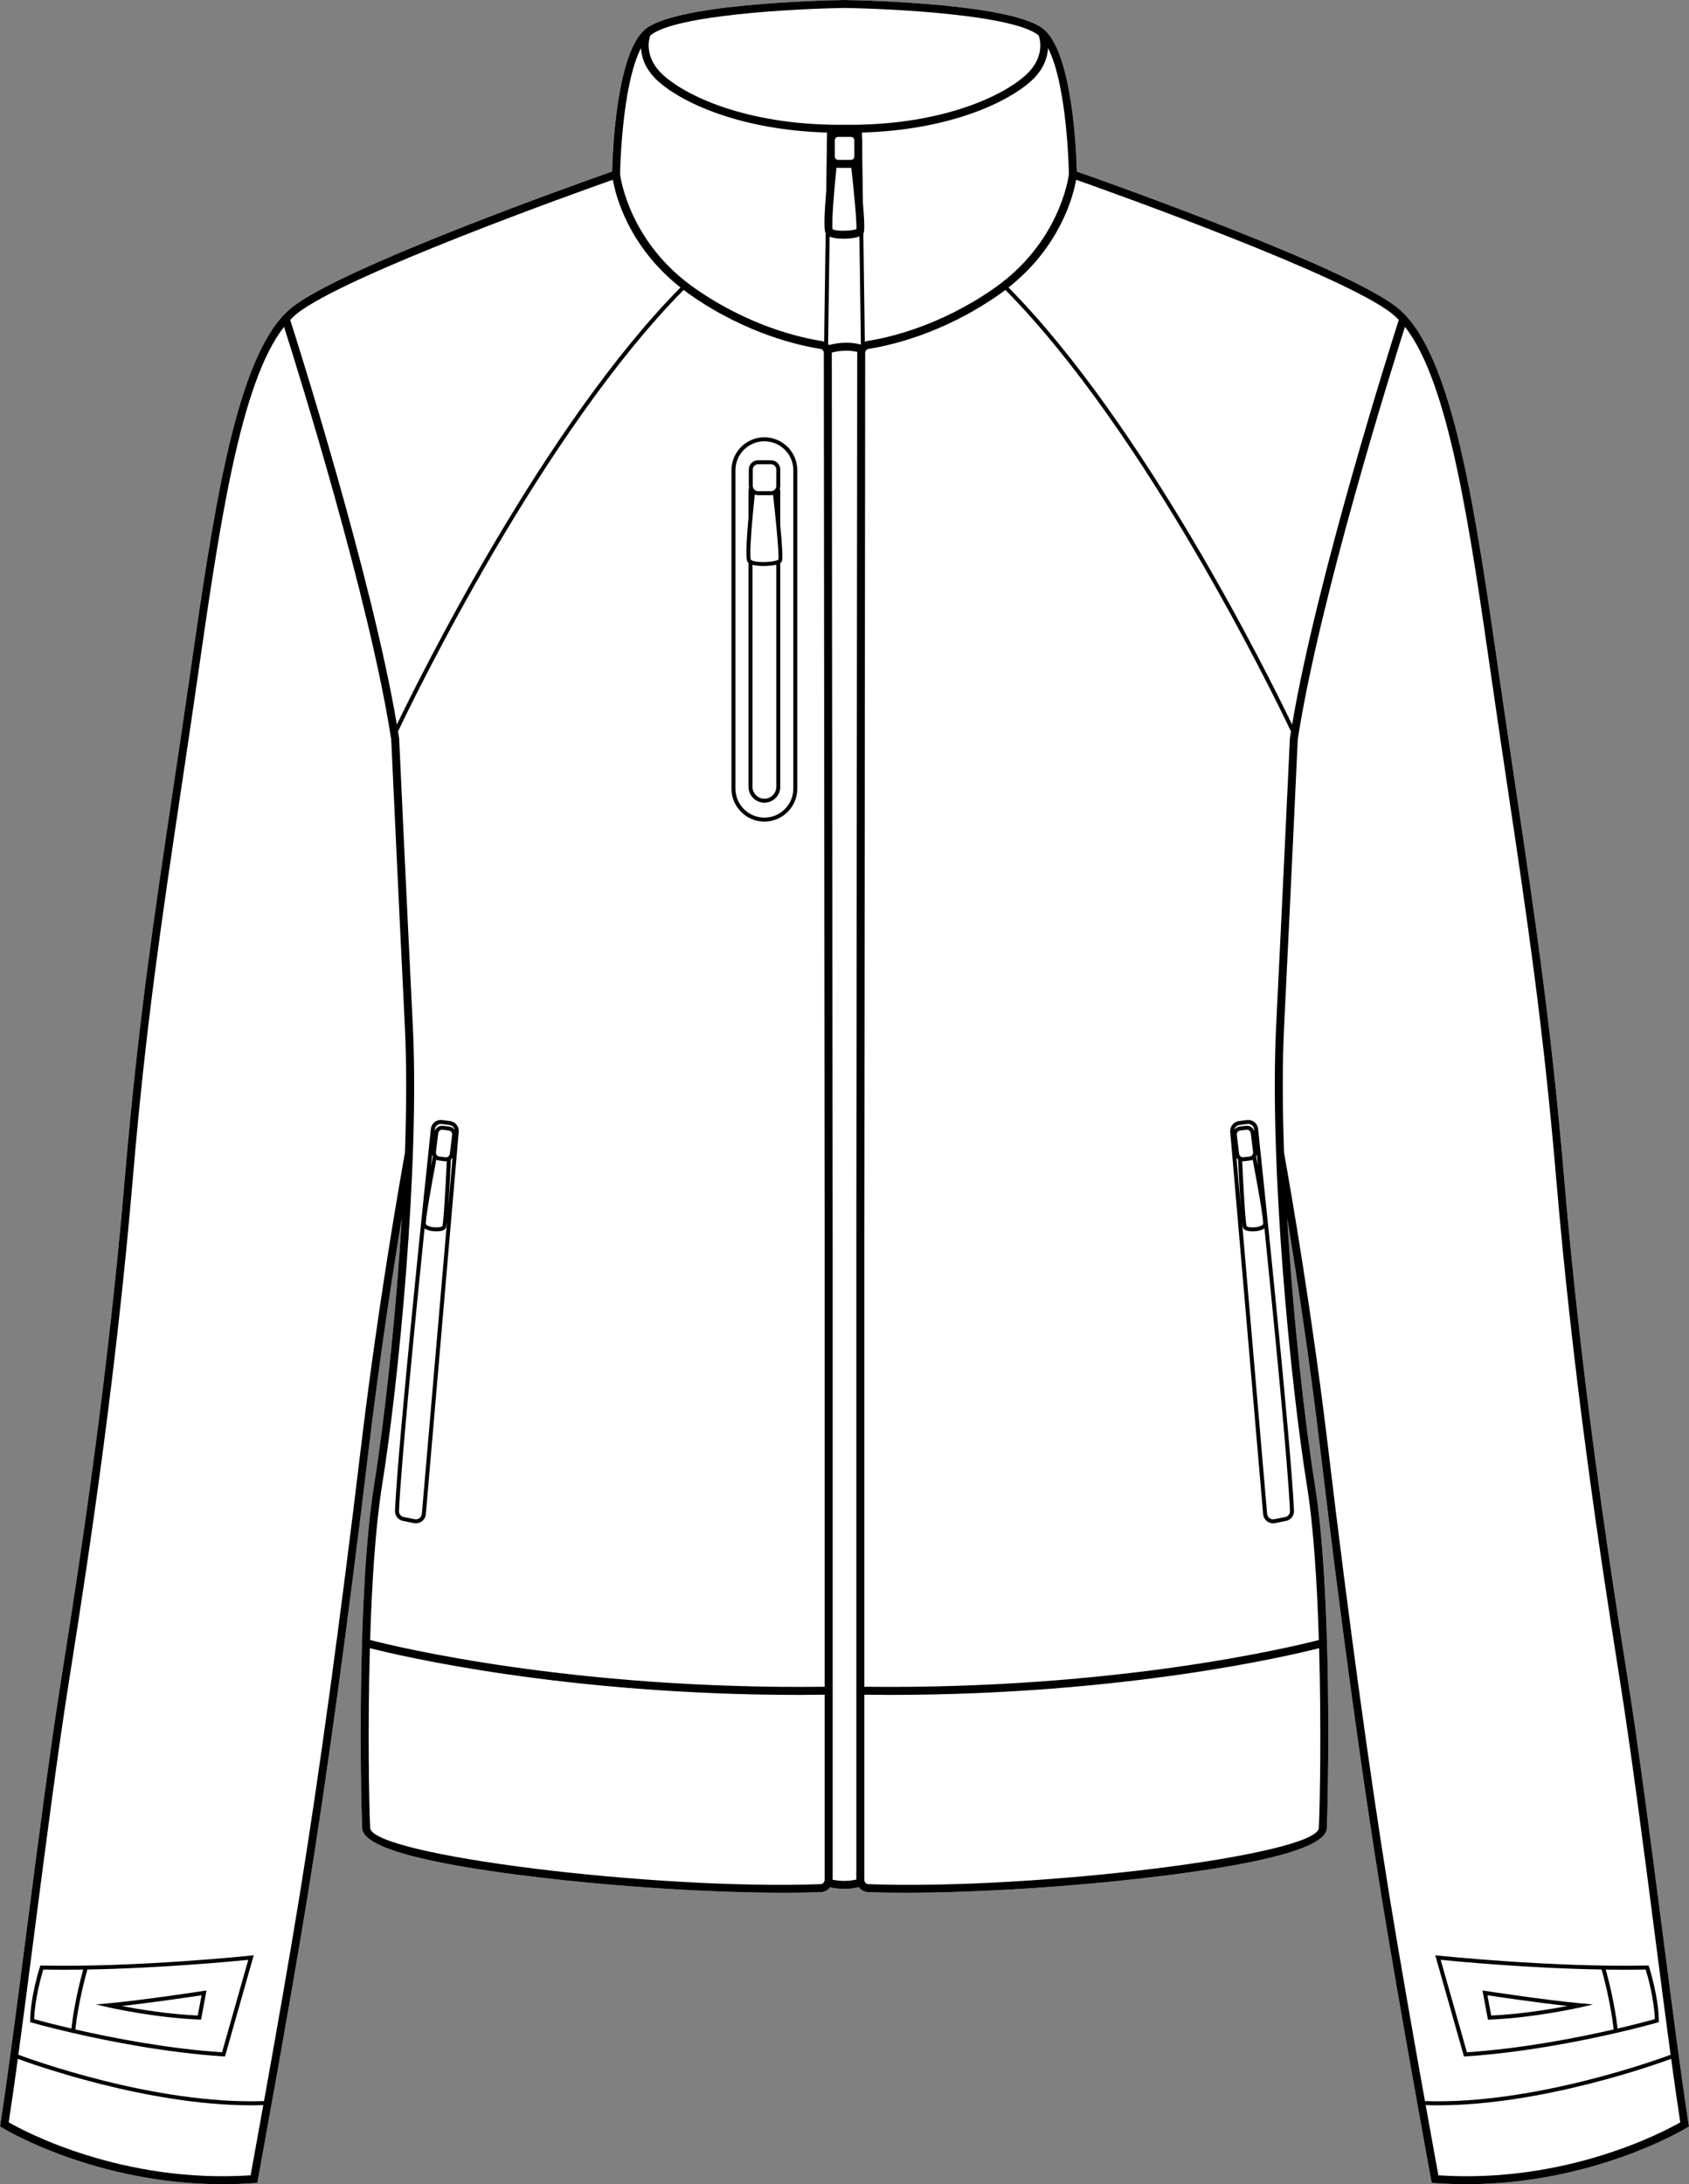
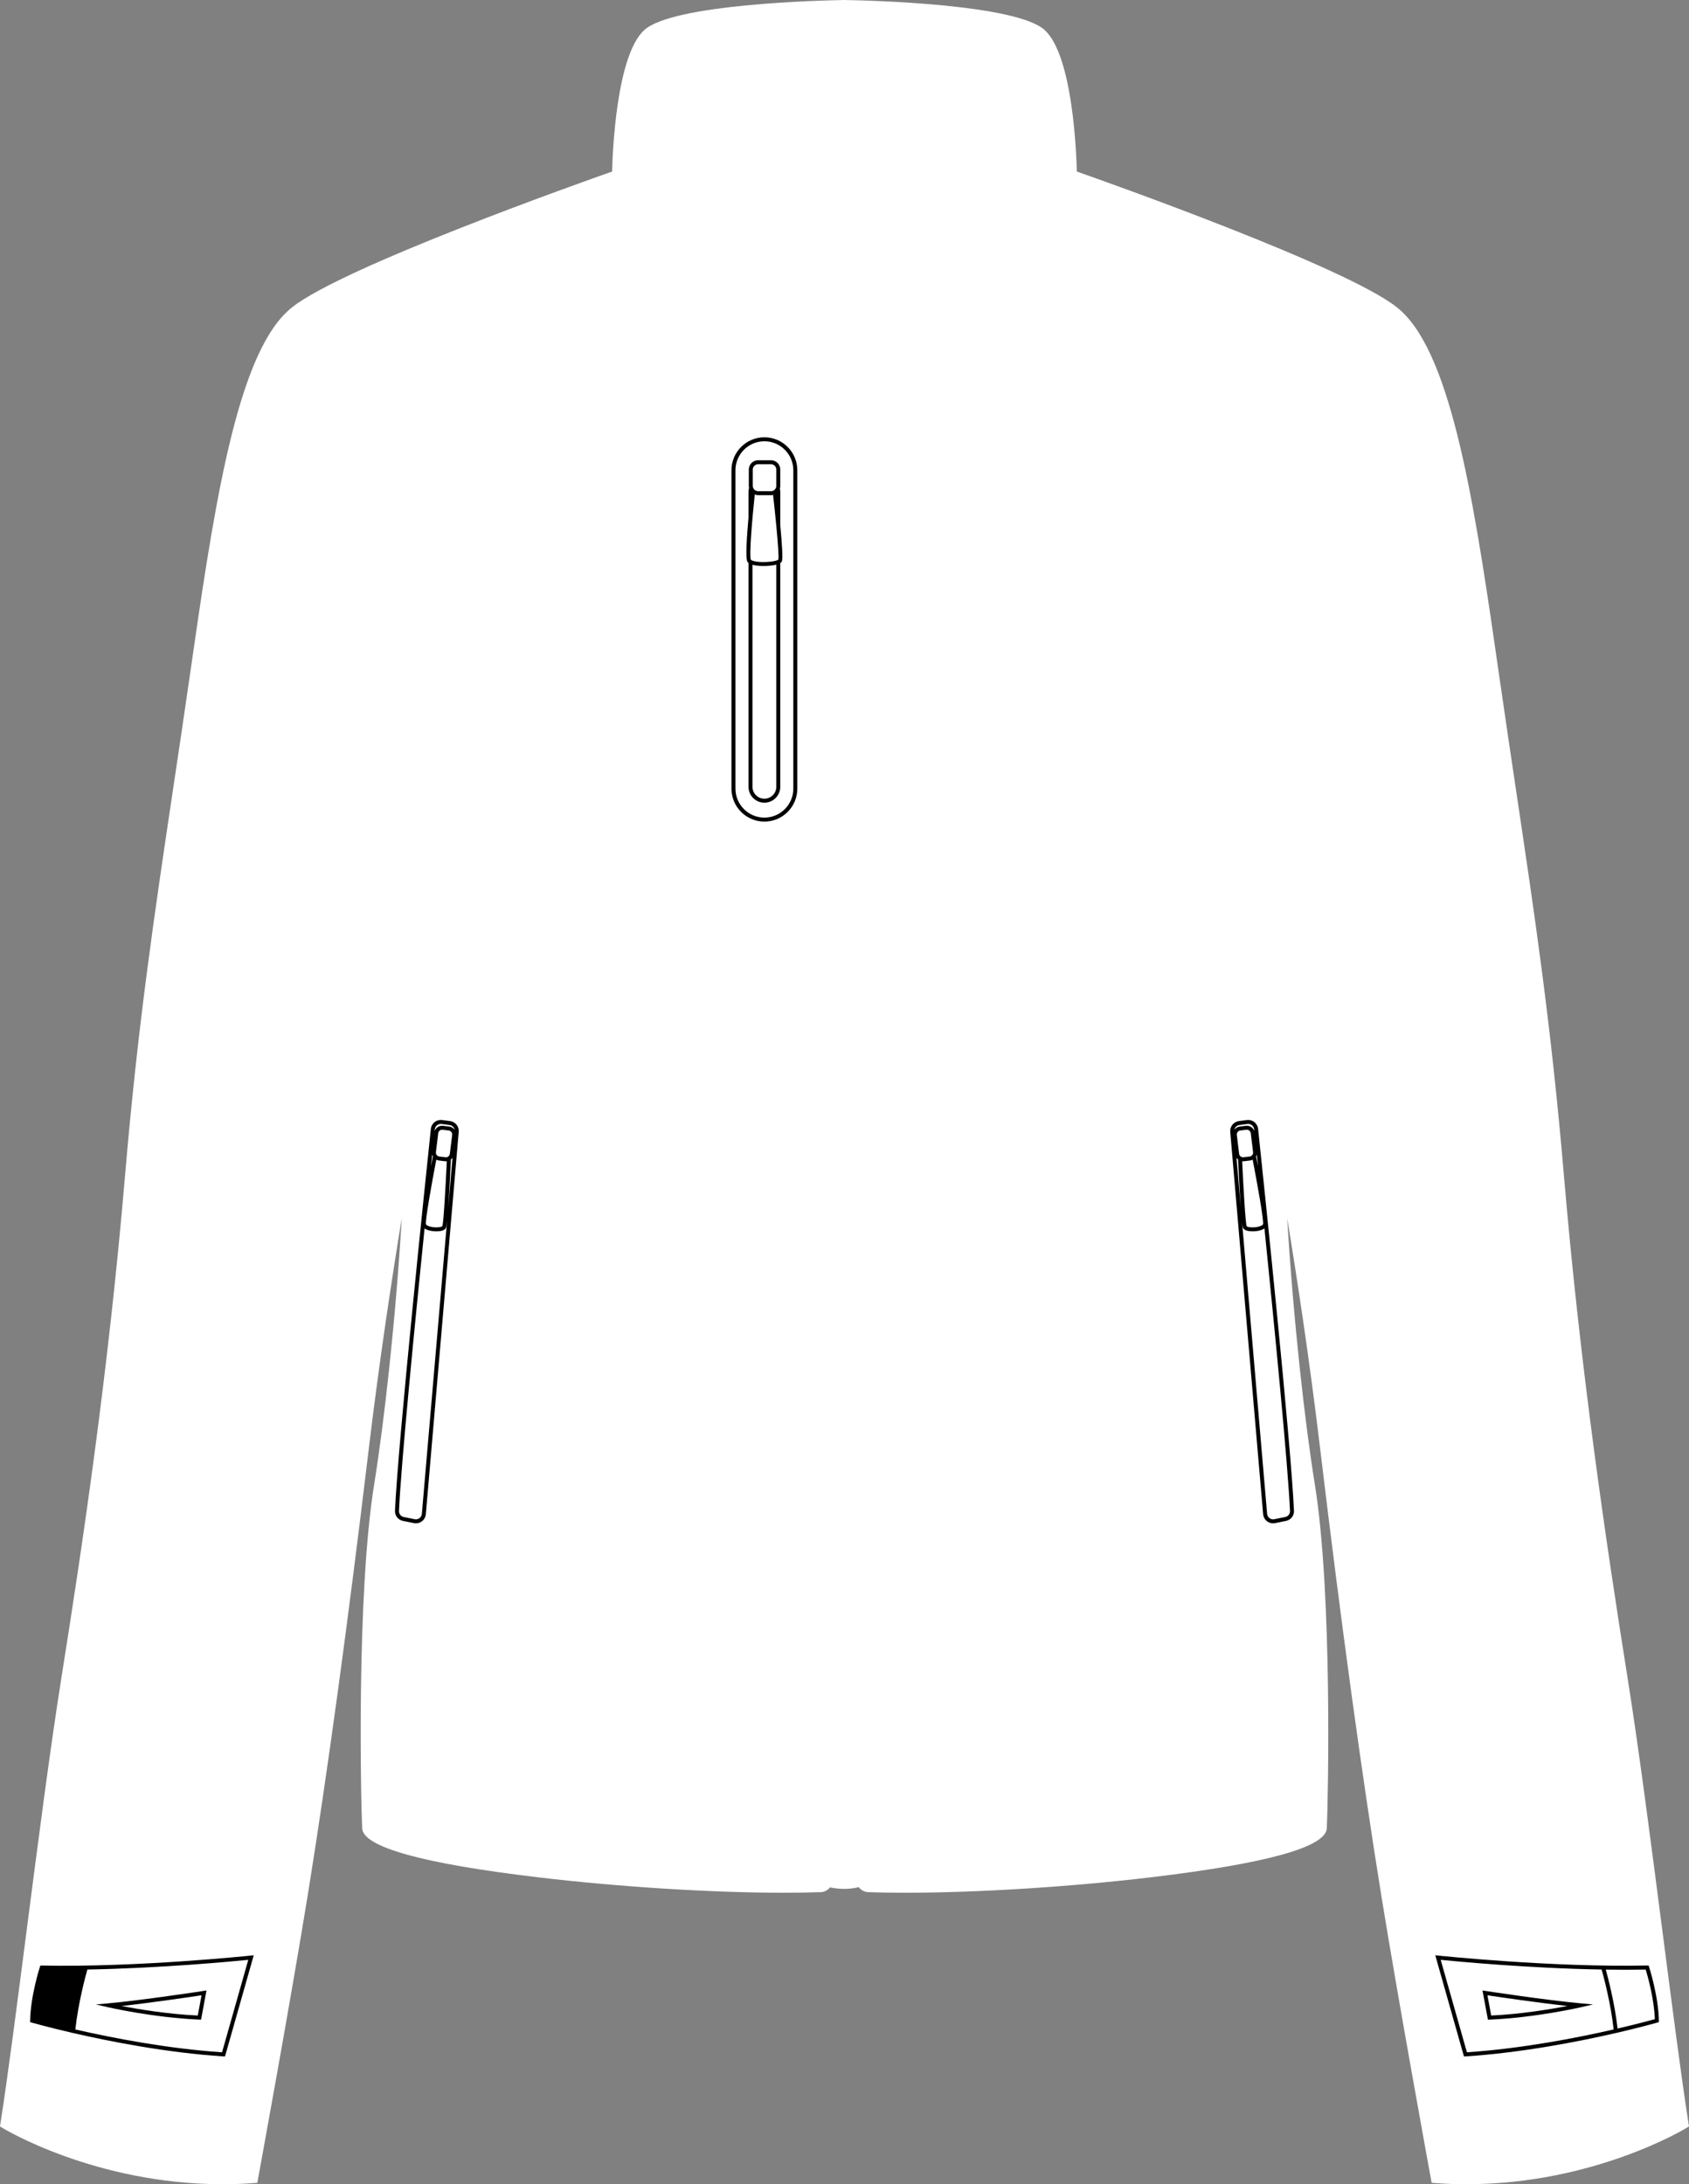
<svg xmlns="http://www.w3.org/2000/svg" id="Layer_2" data-name="Layer 2" viewBox="0 0 423.76 547.89">
  <rect x="0" y="0" width="423.76" height="547.89" fill="#808080" stroke="none" />
  <defs>
    <style>
      .cls-1 {
        fill: #fff;
      }
    </style>
  </defs>
  <g id="_636_copy" data-name="636 copy">
    <g>
      <path class="cls-1" d="M423.65,532.73l.11,.66-.57,.35c-.24,.15-23.23,14.15-55.28,14.15-2.59,0-5.25-.09-7.95-.29l-.77-.06-.14-.76c-.08-.44-8.17-44.61-12.51-71.44-4.84-29.92-10.14-68.63-15.32-111.95-2.69-22.53-5.87-43.26-8.27-57.79,1.55,25.68,4.45,51.37,6.93,66.73,4.47,27.72,3.33,79.43,3.01,86.28-.23,4.7-15.06,8.84-44.1,12.29-20.44,2.44-43.91,3.88-61.67,3.88-3.32,0-6.43-.05-9.3-.15-.98-.04-1.83-.53-2.36-1.26-1.26,.32-2.49,.44-3.6,.44-1.53,0-2.82-.21-3.61-.38-.54,.7-1.36,1.16-2.32,1.2-2.86,.1-5.98,.15-9.29,.15-17.76,0-41.23-1.44-61.68-3.88-29.03-3.45-43.87-7.59-44.09-12.29-.33-6.85-1.46-58.56,3.01-86.28,2.48-15.36,5.38-41.05,6.92-66.73-2.39,14.53-5.57,35.26-8.27,57.79-5.18,43.32-10.47,82.03-15.31,111.95-4.34,26.83-12.44,71-12.52,71.44l-.14,.76-.77,.06c-2.7,.2-5.35,.29-7.94,.29-32.05,0-55.04-14-55.29-14.15l-.56-.35,.1-.66c1.81-11.51,4.07-29,6.46-47.52,2.96-22.87,6.01-46.53,8.9-64.68,5.24-32.86,11.78-76.82,15.89-125.37,3.22-37.9,7.31-65.3,12.05-97.04,1.34-8.97,2.73-18.24,4.16-28.18,5.72-39.75,11.12-77.29,23.37-90.65,.75-.81,1.53-1.54,2.31-2.17,12.7-10.15,72.94-31.49,80.34-34.09,.11-4.58,1.02-29,8.04-35.47C168.78,.98,206.15,.1,211.55,.01c.02,0,.03-.01,.05-.01h.56s.03,.01,.05,.01c5.39,.09,42.76,.97,49.92,7.55,7.02,6.47,7.93,30.89,8.04,35.47,7.41,2.6,67.65,23.94,80.34,34.09,.79,.63,1.56,1.36,2.31,2.17,12.26,13.36,17.66,50.9,23.38,90.65,1.43,9.94,2.81,19.21,4.15,28.18,4.74,31.74,8.84,59.14,12.05,97.04,4.12,48.54,10.66,92.5,15.89,125.37,2.89,18.15,5.95,41.79,8.9,64.66,2.4,18.53,4.66,36.03,6.46,47.54Z" />
      <path d="M51.11,499.4c-.15,.03-15.35,2.34-23.93,3.12l-3.11,.28,3.04,.7c.11,.03,11.31,2.6,22.9,3.1h.44s1.35-7.3,1.35-7.3l-.69,.1Zm-1.49,6.18c-7.64-.36-15.05-1.61-19.11-2.39,7.51-.83,17.38-2.29,20.06-2.69l-.95,5.08Z" />
-       <path d="M62.92,490.54c-.28,.03-28.61,3-52.42,2.5h-.38s-.11,.35-.11,.35c-.1,.29-2.34,7.3-2.45,13.46v.39s.36,.1,.36,.1c.1,.03,4.07,1.16,10.33,2.61,.02,0,.03,.01,.05,.01h.02c9.29,2.14,23.57,4.95,37.73,5.87l.4,.02,7.21-25.39-.74,.08Zm-45,18.3c-4.88-1.13-8.27-2.05-9.35-2.35,.17-5.16,1.84-10.97,2.28-12.44,3.29,.06,6.66,.06,10.02,.01-.55,1.99-2.23,8.36-2.95,14.78Zm37.79,5.96c-13.78-.92-27.65-3.63-36.81-5.73,.75-6.74,2.57-13.46,3.02-15.03,18.45-.33,36.55-2.05,40.37-2.43l-6.58,23.19Z" />
+       <path d="M62.92,490.54c-.28,.03-28.61,3-52.42,2.5h-.38s-.11,.35-.11,.35c-.1,.29-2.34,7.3-2.45,13.46v.39s.36,.1,.36,.1c.1,.03,4.07,1.16,10.33,2.61,.02,0,.03,.01,.05,.01h.02c9.29,2.14,23.57,4.95,37.73,5.87l.4,.02,7.21-25.39-.74,.08Zm-45,18.3Zm37.79,5.96c-13.78-.92-27.65-3.63-36.81-5.73,.75-6.74,2.57-13.46,3.02-15.03,18.45-.33,36.55-2.05,40.37-2.43l-6.58,23.19Z" />
      <path d="M112.91,281.21l-2-.26c-.67-.08-1.34,.1-1.88,.52-.53,.42-.86,1.02-.93,1.7-1.37,12.96-8.22,78.47-9,95.78-.05,1.24,.79,2.32,2.01,2.56l2.74,.55c.16,.04,.33,.05,.49,.05,.54,0,1.07-.17,1.51-.5,.57-.42,.93-1.08,.99-1.79l8.25-95.91c.12-1.34-.84-2.53-2.18-2.7Zm-4.48,8.42c.04,.15,.1,.3,.17,.44-.11,.55-.28,1.43-.48,2.51,.11-1.04,.21-2.03,.31-2.95Zm1.03,1.27c.2,.1,.41,.17,.65,.2l1.54,.19c.08,.01,.16,.01,.24,.01,.07,0,.14-.01,.21-.02-.28,6.05-.81,15.51-1.12,16.29-.17,.23-1.44,.45-2.79,.18-.84-.18-1.28-.48-1.33-.68-.2-.92,1.43-10.07,2.6-16.17Zm-.09-1.89l.58-4.76c.03-.26,.16-.49,.37-.65,.2-.17,.46-.24,.72-.21l1.54,.19c.54,.07,.93,.56,.86,1.1l-.58,4.75c-.06,.54-.55,.93-1.09,.86l-1.54-.18c-.54-.07-.93-.56-.86-1.1Zm-3.53,90.73c-.03,.42-.25,.82-.59,1.07-.35,.26-.78,.36-1.21,.27l-2.73-.55c-.73-.15-1.24-.79-1.21-1.54,.53-11.81,3.9-46.16,6.42-70.85,.64,.46,1.59,.63,2.09,.68,.09,.01,.43,.05,.87,.05,.84,0,2.03-.13,2.39-.84,.09-.18,.19-.8,.29-1.69l-6.32,73.4Zm6.61-76.74c.3-4.18,.57-9.76,.67-12.08,0-.02-.01-.03-.01-.05,.16-.13,.3-.28,.42-.45l-1.08,12.58Zm.25-20.41l-1.54-.19c-.94-.11-1.81,.46-2.11,1.32,.01-.15,.03-.31,.05-.45,.04-.4,.24-.76,.55-1.01,.32-.26,.73-.37,1.14-.32l2,.26c.65,.08,1.15,.58,1.27,1.19-.31-.43-.79-.73-1.36-.8Z" />
-       <path d="M423.65,532.73c-1.8-11.51-4.06-29.01-6.46-47.54-2.95-22.87-6.01-46.51-8.9-64.66-5.23-32.87-11.77-76.83-15.89-125.37-3.21-37.9-7.31-65.3-12.05-97.04-1.34-8.97-2.72-18.24-4.15-28.18-5.72-39.75-11.12-77.29-23.38-90.65-.75-.81-1.52-1.54-2.31-2.17-12.69-10.15-72.93-31.49-80.34-34.09-.11-4.58-1.02-29-8.04-35.47C254.97,.98,217.6,.1,212.21,.01c-.02,0-.03-.01-.05-.01h-.56s-.03,.01-.05,.01c-5.4,.09-42.77,.97-49.93,7.55-7.02,6.47-7.93,30.89-8.04,35.47-7.4,2.6-67.64,23.94-80.34,34.09-.78,.63-1.56,1.36-2.31,2.17-12.25,13.36-17.65,50.9-23.37,90.65-1.43,9.94-2.82,19.21-4.16,28.18-4.74,31.74-8.83,59.14-12.05,97.04-4.11,48.55-10.65,92.51-15.89,125.37-2.89,18.15-5.94,41.81-8.9,64.68-2.39,18.52-4.65,36.01-6.46,47.52l-.1,.66,.56,.35c.25,.15,23.24,14.15,55.29,14.15,2.59,0,5.24-.09,7.94-.29l.77-.06,.14-.76c.08-.44,8.18-44.61,12.52-71.44,4.84-29.92,10.13-68.63,15.31-111.95,2.7-22.53,5.88-43.26,8.27-57.79-1.54,25.68-4.44,51.37-6.92,66.73-4.47,27.72-3.34,79.43-3.01,86.28,.22,4.7,15.06,8.84,44.09,12.29,20.45,2.44,43.92,3.88,61.68,3.88,3.31,0,6.43-.05,9.29-.15,.96-.04,1.78-.5,2.32-1.2,.79,.17,2.08,.38,3.61,.38,1.11,0,2.34-.12,3.6-.44,.53,.73,1.38,1.22,2.36,1.26,2.87,.1,5.98,.15,9.3,.15,17.76,0,41.23-1.44,61.67-3.88,29.04-3.45,43.87-7.59,44.1-12.29,.32-6.85,1.46-58.56-3.01-86.28-2.48-15.36-5.38-41.05-6.93-66.73,2.4,14.53,5.58,35.26,8.27,57.79,5.18,43.32,10.48,82.03,15.32,111.95,4.34,26.83,12.43,71,12.51,71.44l.14,.76,.77,.06c2.7,.2,5.36,.29,7.95,.29,32.05,0,55.04-14,55.28-14.15l.57-.35-.11-.66ZM349.26,78.68c.57,.46,1.13,.99,1.69,1.56-2.04,6.36-20.49,64.53-26.77,101.52-6.05-12.58-37.1-75.21-71.15-109.65,13.02-10.28,16.25-23.02,16.97-27.02,8.88,3.14,67.22,23.97,79.26,33.59ZM163.15,8.9c6.13-5.19,36.9-6.73,48.73-6.9,11.83,.17,42.59,1.71,48.73,6.9,.35,1.02,1.6,5.69-3.47,10.13-6.65,5.82-22.46,12.53-45.22,12.27-.02,0-.03,.01-.04,.01-.02,0-.03-.01-.04-.01-22.77,.24-38.58-6.45-45.23-12.27-5.07-4.44-3.82-9.12-3.46-10.13Zm46.72,33.16c.13,.02,.27,.04,.41,.04h3.31c.75,6.68,1.39,13.8,1.28,15.37-1.08,.47-5.1,.6-5.98,.03-.27-1.34,.26-8.56,.98-15.44Zm-.43-2.79v-4.1c0-.45,.38-.83,.84-.83h3.23c.46,0,.83,.38,.83,.83v4.1c0,.46-.37,.83-.83,.83h-3.23c-.46,0-.84-.37-.84-.83ZM74.49,78.68c12.05-9.62,70.38-30.45,79.27-33.59,.71,4,3.94,16.74,16.97,27.02-34.05,34.44-65.1,97.07-71.16,109.65-6.27-36.99-24.72-95.15-26.76-101.52,.55-.57,1.12-1.1,1.68-1.56Zm-11.61,466.98c-32.21,2.11-56.71-11.01-60.7-13.29,.71-4.53,1.48-9.94,2.29-15.93,3.51,1.3,32.34,11.66,58.56,11.66,1.01,0,2.03-.03,3.03-.06-1.57,8.77-2.79,15.44-3.18,17.62Zm27.67-182.51c-5.18,43.3-10.47,81.98-15.31,111.87-2.5,15.48-6.25,36.73-9,52.02-27.47,.96-59.25-10.73-61.63-11.62,1.23-9.03,2.56-19.32,3.93-29.95,2.96-22.86,6.01-46.5,8.9-64.62,5.24-32.9,11.78-76.9,15.91-125.53,3.2-37.83,7.3-65.2,12.03-96.9,1.34-8.97,2.73-18.25,4.16-28.2,5.49-38.14,10.68-74.24,21.73-88.23,3.38,10.63,21.49,68.5,26.88,103.48,.08,1.63,1.76,38.2,3.42,71.89,.47,9.51,.42,20.42,.03,31.79-2.01,11.21-7.06,40.64-11.05,74Zm116.36,108.39c0,.11-.03,.21-.06,.31-.02,.04-.06,.08-.07,.13-.01,.02,0,.04-.01,.06-.17,.34-.51,.58-.91,.59-41.92,1.51-112.67-7.32-112.99-14.12-.3-6.31-.62-25.27-.07-45.08,7.57,1.93,48.97,11.72,107.76,11.72,2.09,0,4.21-.02,6.35-.05v46.44Zm0-48.43c-63.3,.75-107.77-10.1-114.05-11.73,.43-14.08,1.33-28.4,2.99-38.73,4.15-25.68,9.46-80.12,7.72-115.39-1.69-34.28-3.41-71.56-3.42-71.93v-.11c-.1-.57-.2-1.16-.29-1.74,4.12-8.67,36.3-75.04,71.66-110.75,.56,.43,1.13,.85,1.72,1.26,14.13,9.85,27.49,12.73,32.58,13.52,.5,.07,.87,.5,.87,1l.22,224.97v109.63Zm.57-388.27c-.02,.11-.04,.22-.04,.33v2.11l-.14,10.57c-.45,5.21-.67,9.79-.15,10.68l-.38,27.19c-.2-.09-.42-.15-.65-.19-4.95-.76-17.95-3.57-31.73-13.18-16.31-11.36-18.66-27.43-18.82-28.64,.01-.88,.43-22.26,5.24-31.63,.15,2.4,1.14,5.52,4.49,8.45,6.47,5.67,21.22,12.13,42.2,12.72l-.02,1.59Zm7.59,53.67l-.22,224.97v157.99c-2.41,.58-4.73,.29-5.94,.05v-158.05l-.22-224.96s0-.05,0-.07c.93-.25,3.62-.83,6.41-.16-.01,.08-.02,.15-.02,.23Zm.85-2.09c-3.56-.96-6.98-.14-7.95,.14-.06-.08-.14-.14-.2-.2l.37-27.01c.77,.35,1.92,.53,3.43,.53h.21c1.09-.01,2.73-.12,3.84-.58l.37,27.06s-.05,.04-.07,.06Zm.58-35.53l-.16-11.59v-4.13c0-.2-.02-.41-.07-.6v-1.32c20.96-.59,35.72-7.05,42.19-12.72,3.35-2.92,4.34-6.04,4.49-8.45,4.81,9.37,5.22,30.74,5.23,31.63-.15,1.21-2.51,17.29-18.81,28.64-13.79,9.61-26.79,12.42-31.74,13.18-.23,.04-.44,.1-.65,.19l-.37-27.16s.03-.03,.04-.05c.12-.23,.44-.81-.15-7.62Zm114.39,407.62c-.33,6.8-71.08,15.64-112.99,14.12-.59-.02-1.05-.5-1.05-1.09v-46.44c2.13,.03,4.25,.05,6.35,.05,58.78,0,100.19-9.79,107.76-11.72,.55,19.81,.23,38.77-.07,45.08Zm-2.99-85.86c1.67,10.33,2.56,24.65,3,38.73-6.28,1.63-50.76,12.49-114.05,11.73v-109.63l.22-224.97c0-.5,.37-.93,.87-1,5.09-.79,18.44-3.67,32.57-13.52,.6-.41,1.17-.83,1.73-1.26,35.36,35.71,67.54,102.08,71.66,110.75-.1,.58-.19,1.17-.28,1.74v.11c-.03,.37-1.74,37.65-3.44,71.93-1.74,35.27,3.58,89.71,7.72,115.39Zm20.61,102.37c-4.83-29.89-10.13-68.57-15.3-111.87-3.99-33.36-9.04-62.79-11.05-74-.4-11.37-.45-22.28,.02-31.79,1.66-33.69,3.35-70.27,3.42-71.89,5.4-34.99,23.51-92.85,26.89-103.48,11.05,13.99,16.24,50.09,21.73,88.23,1.43,9.95,2.81,19.23,4.15,28.2,4.74,31.7,8.83,59.07,12.04,96.9,4.12,48.62,10.67,92.62,15.91,125.53,2.88,18.11,5.94,41.74,8.89,64.59,1.37,10.65,2.71,20.95,3.93,29.98-2.38,.89-34.16,12.58-61.63,11.62-2.74-15.29-6.49-36.54-9-52.02Zm12.37,70.64c-.4-2.18-1.61-8.85-3.19-17.62,1.01,.03,2.02,.06,3.04,.06,26.21,0,55.04-10.36,58.55-11.66,.82,5.99,1.59,11.4,2.29,15.93-3.98,2.28-28.49,15.41-60.69,13.29Z" />
      <path d="M396.58,502.52c-8.59-.78-23.78-3.09-23.93-3.12l-.7-.1,1.36,7.31h.43c11.6-.51,22.8-3.08,22.91-3.11l3.04-.7-3.11-.28Zm-22.45,3.06l-.94-5.08c2.68,.4,12.55,1.86,20.06,2.68-4.06,.79-11.47,2.04-19.12,2.4Z" />
      <path d="M413.75,493.39l-.12-.36h-.37c-23.82,.51-52.14-2.46-52.43-2.49l-.73-.08,7.2,25.39,.4-.02c14.16-.92,28.45-3.73,37.73-5.87h.03s.03-.01,.05-.01c6.25-1.45,10.23-2.58,10.32-2.61l.37-.1v-.39c-.12-6.16-2.36-13.17-2.45-13.46Zm-45.71,21.41l-6.58-23.19c3.83,.38,21.93,2.11,40.38,2.43,.44,1.57,2.27,8.29,3.02,15.03-9.17,2.1-23.03,4.81-36.82,5.73Zm37.8-5.96c-.73-6.42-2.41-12.79-2.96-14.78,3.37,.05,6.74,.05,10.02-.01,.45,1.47,2.11,7.28,2.29,12.44-1.09,.3-4.48,1.22-9.35,2.35Z" />
      <path d="M315.65,283.17c-.07-.68-.4-1.28-.93-1.7-.53-.42-1.2-.6-1.88-.52l-2,.26c-1.33,.17-2.29,1.36-2.18,2.7l8.25,95.91c.07,.71,.43,1.37,1,1.79,.44,.33,.97,.5,1.5,.5,.17,0,.33-.01,.5-.05l2.73-.55c1.22-.24,2.07-1.32,2.01-2.56-.77-17.31-7.63-82.82-9-95.78Zm-.32,6.46c.09,.92,.2,1.91,.3,2.95-.2-1.08-.37-1.96-.48-2.51,.08-.14,.14-.29,.18-.44Zm1.57,17.44c-.06,.2-.49,.5-1.33,.68-1.36,.27-2.63,.05-2.79-.16-.31-.8-.85-10.26-1.13-16.31,.07,0,.14,.02,.22,.02s.16,0,.24-.01l1.54-.19c.23-.03,.45-.1,.64-.2,1.18,6.1,2.81,15.25,2.61,16.17Zm-6.01-17.64l-.58-4.75c-.06-.54,.32-1.03,.86-1.1l1.55-.19h.12c.21,0,.43,.07,.6,.21,.21,.16,.34,.39,.37,.65l.58,4.76c.06,.54-.32,1.03-.86,1.1l-1.54,.18c-.54,.07-1.03-.32-1.1-.86Zm-1.2-6.04c.13-.61,.62-1.11,1.28-1.19l2-.26c.07-.01,.13-.01,.2-.01,.34,0,.66,.11,.93,.33,.32,.25,.52,.61,.56,1.01,.01,.14,.03,.3,.05,.45-.3-.86-1.18-1.43-2.12-1.32l-1.54,.19c-.57,.07-1.05,.37-1.36,.8Zm.54,7.03c.11,.17,.25,.32,.41,.45,0,.02-.01,.03-.01,.05,.11,2.32,.38,7.9,.68,12.08l-1.08-12.58Zm12.22,90.11l-2.74,.55c-.42,.09-.86-.01-1.2-.27-.34-.25-.56-.65-.6-1.07l-6.28-73.08c.08,.72,.17,1.21,.25,1.37,.36,.71,1.55,.84,2.4,.84,.43,0,.78-.04,.87-.05,.49-.05,1.44-.22,2.09-.68,2.51,24.69,5.88,59.04,6.41,70.85,.04,.75-.47,1.39-1.2,1.54Z" />
      <path d="M195.77,131.81v-8.42c0-.29-.04-.58-.1-.85,.06-.21,.1-.43,.1-.67v-4.09c0-1.29-1.04-2.33-2.33-2.33h-3.23c-1.29,0-2.34,1.04-2.34,2.33v4.09c0,.18,.03,.35,.06,.51-.09,.32-.14,.65-.14,1.01v6.46c-.43,4.8-.77,10.19-.28,11.03,.07,.12,.17,.23,.28,.32v56.15c0,2.21,1.79,4,3.99,4s3.99-1.79,3.99-4v-56.11c.16-.11,.29-.23,.37-.37,.33-.58,.04-4.75-.37-9.06Zm-6.9-14.03c0-.74,.6-1.33,1.34-1.33h3.23c.74,0,1.33,.59,1.33,1.33v4.09c0,.74-.59,1.34-1.33,1.34h-3.23c-.74,0-1.34-.6-1.34-1.34v-4.09Zm5.9,79.57c0,1.65-1.34,3-2.99,3s-2.99-1.35-2.99-3v-55.67c.86,.24,1.93,.3,2.73,.3h.19c.42,0,1.9-.04,3.06-.34v55.71Zm.51-56.98s-.1,.08-.18,.11c-.02,.01-.05,.03-.07,.04-.74,.31-2.85,.59-4.79,.41-1.3-.13-1.79-.42-1.86-.54-.43-.92,.29-9.85,.99-16.35,.26,.11,.54,.17,.84,.17h3.23c.18,0,.35-.03,.52-.07,.29,2.62,.58,5.32,.81,7.76v.05s.01,.03,.01,.05c.41,4.37,.66,7.87,.5,8.37Z" />
      <path d="M191.78,109.69c-4.56,0-8.26,3.71-8.26,8.26v79.88c0,4.55,3.7,8.26,8.26,8.26s8.26-3.71,8.26-8.26V117.95c0-4.55-3.7-8.26-8.26-8.26Zm7.26,88.14c0,4-3.26,7.26-7.26,7.26s-7.26-3.26-7.26-7.26V117.95c0-4,3.26-7.26,7.26-7.26s7.26,3.26,7.26,7.26v79.88Z" />
    </g>
  </g>
</svg>